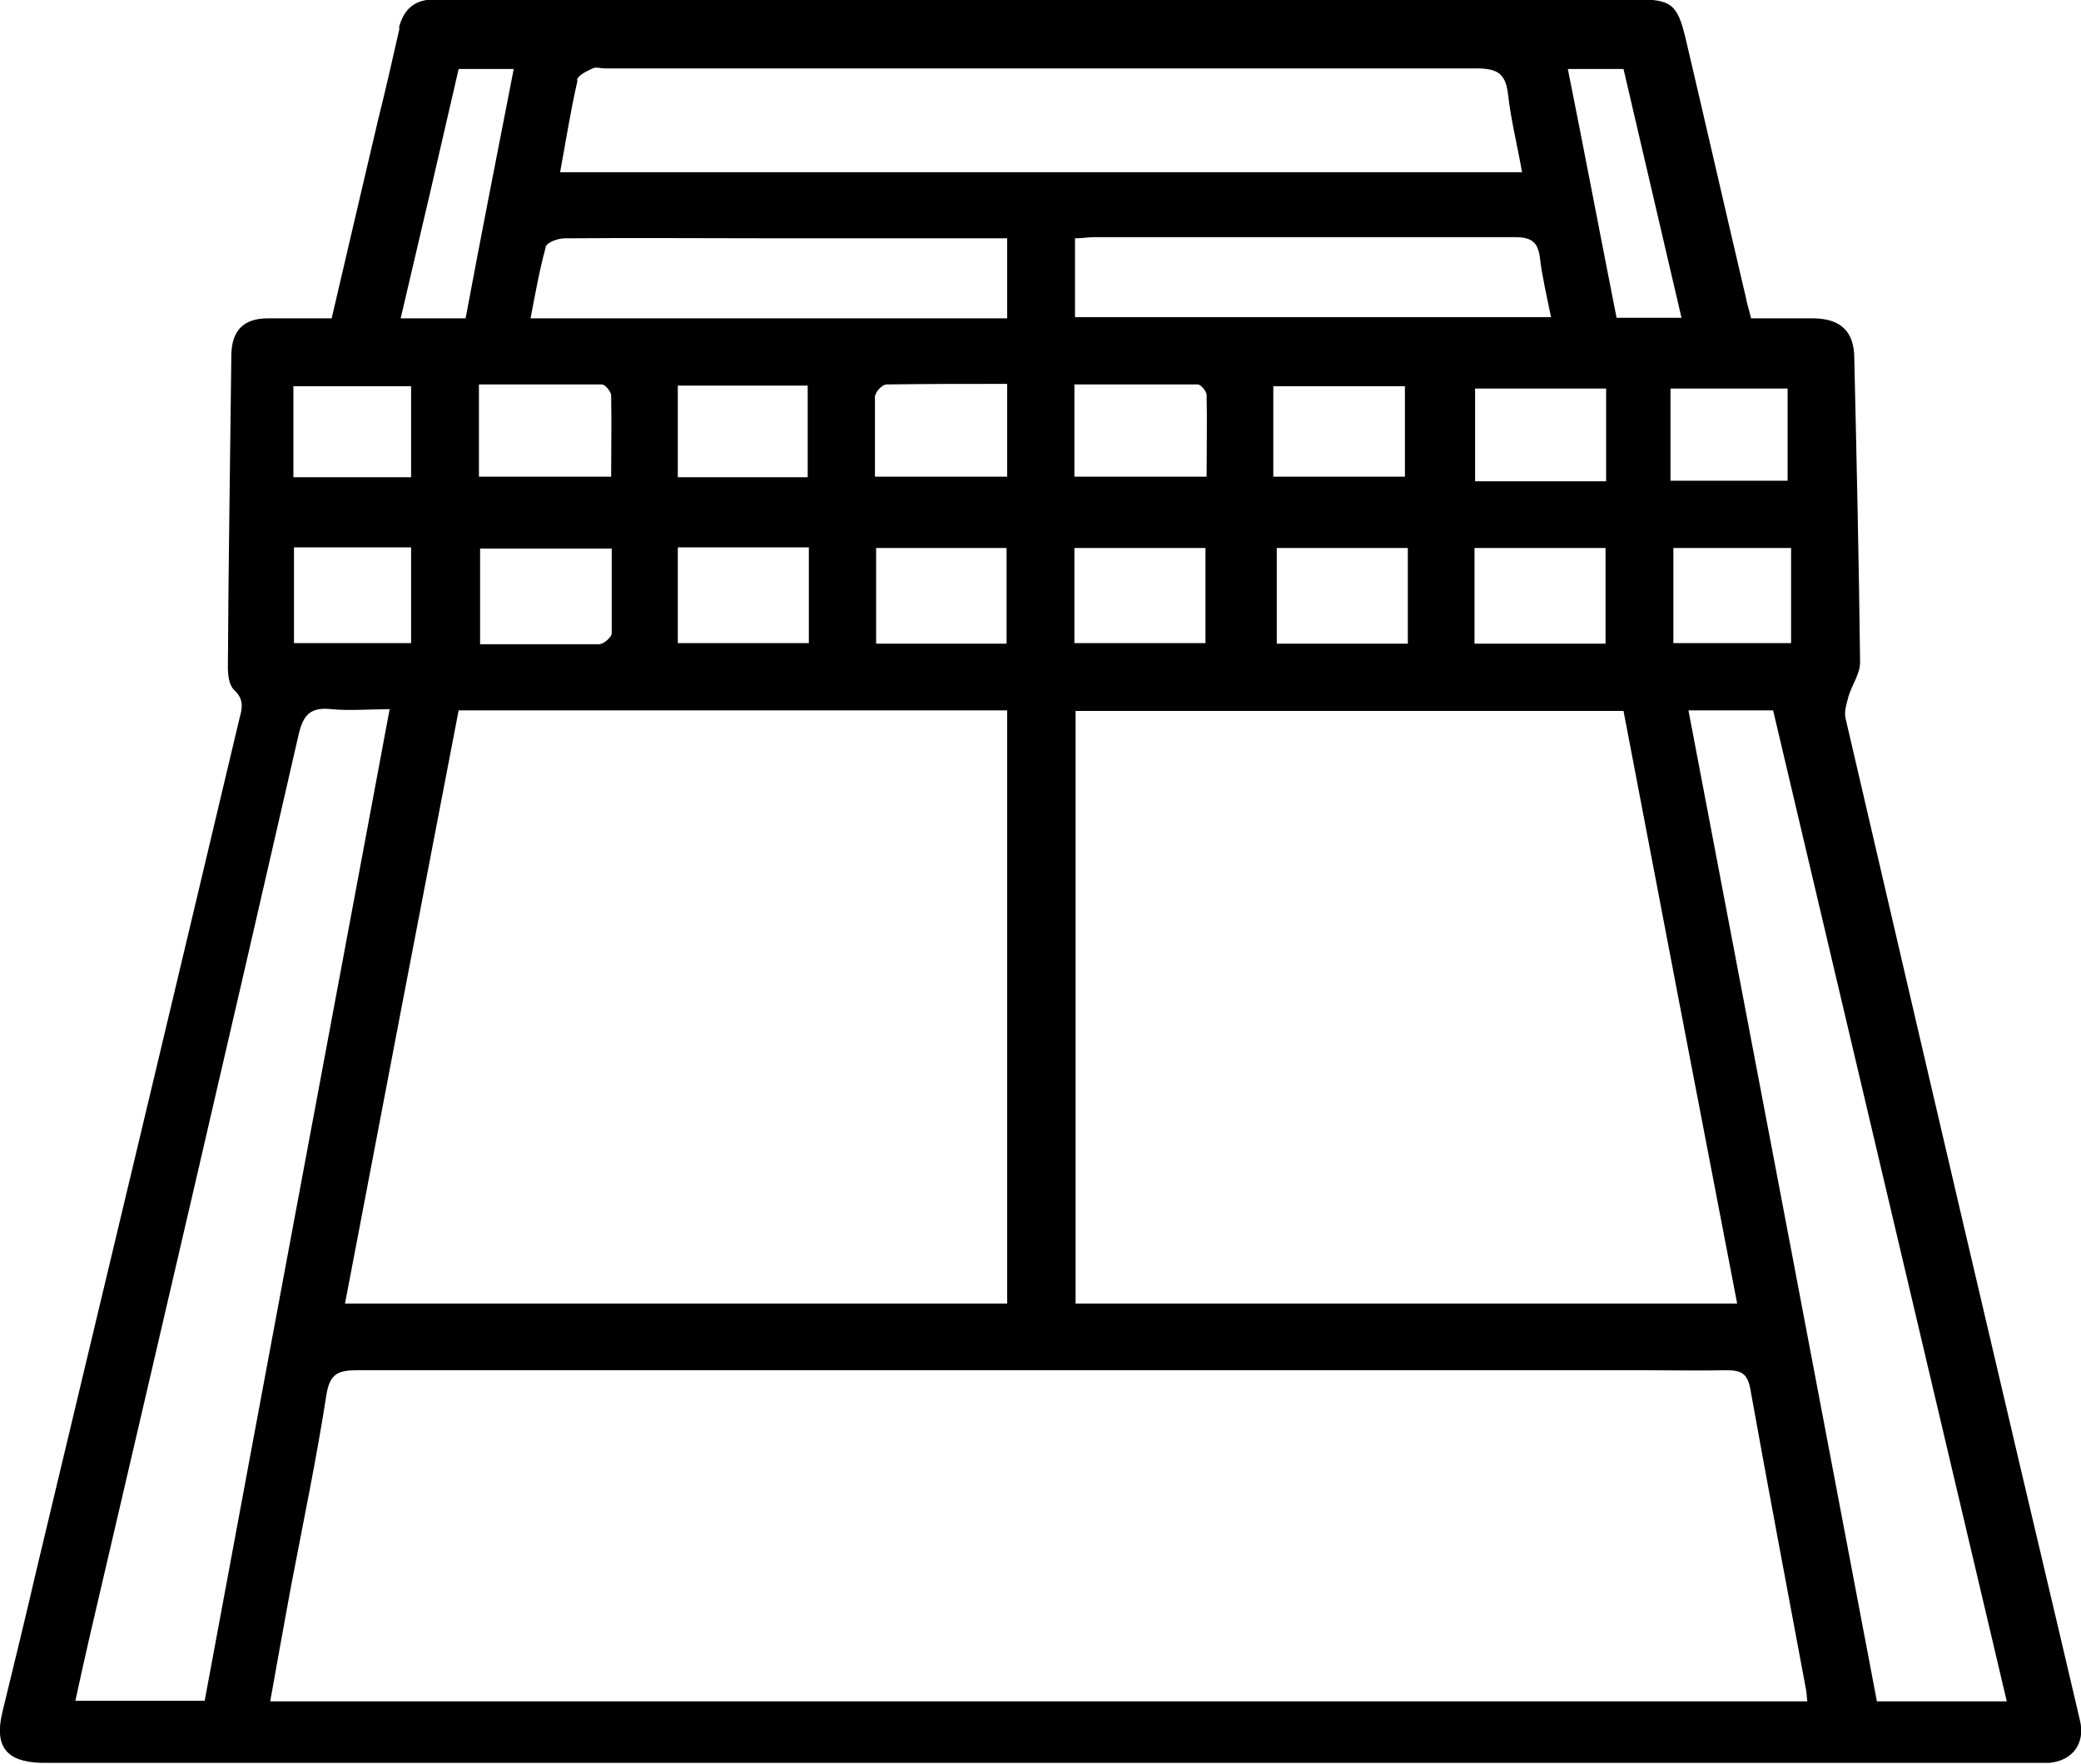
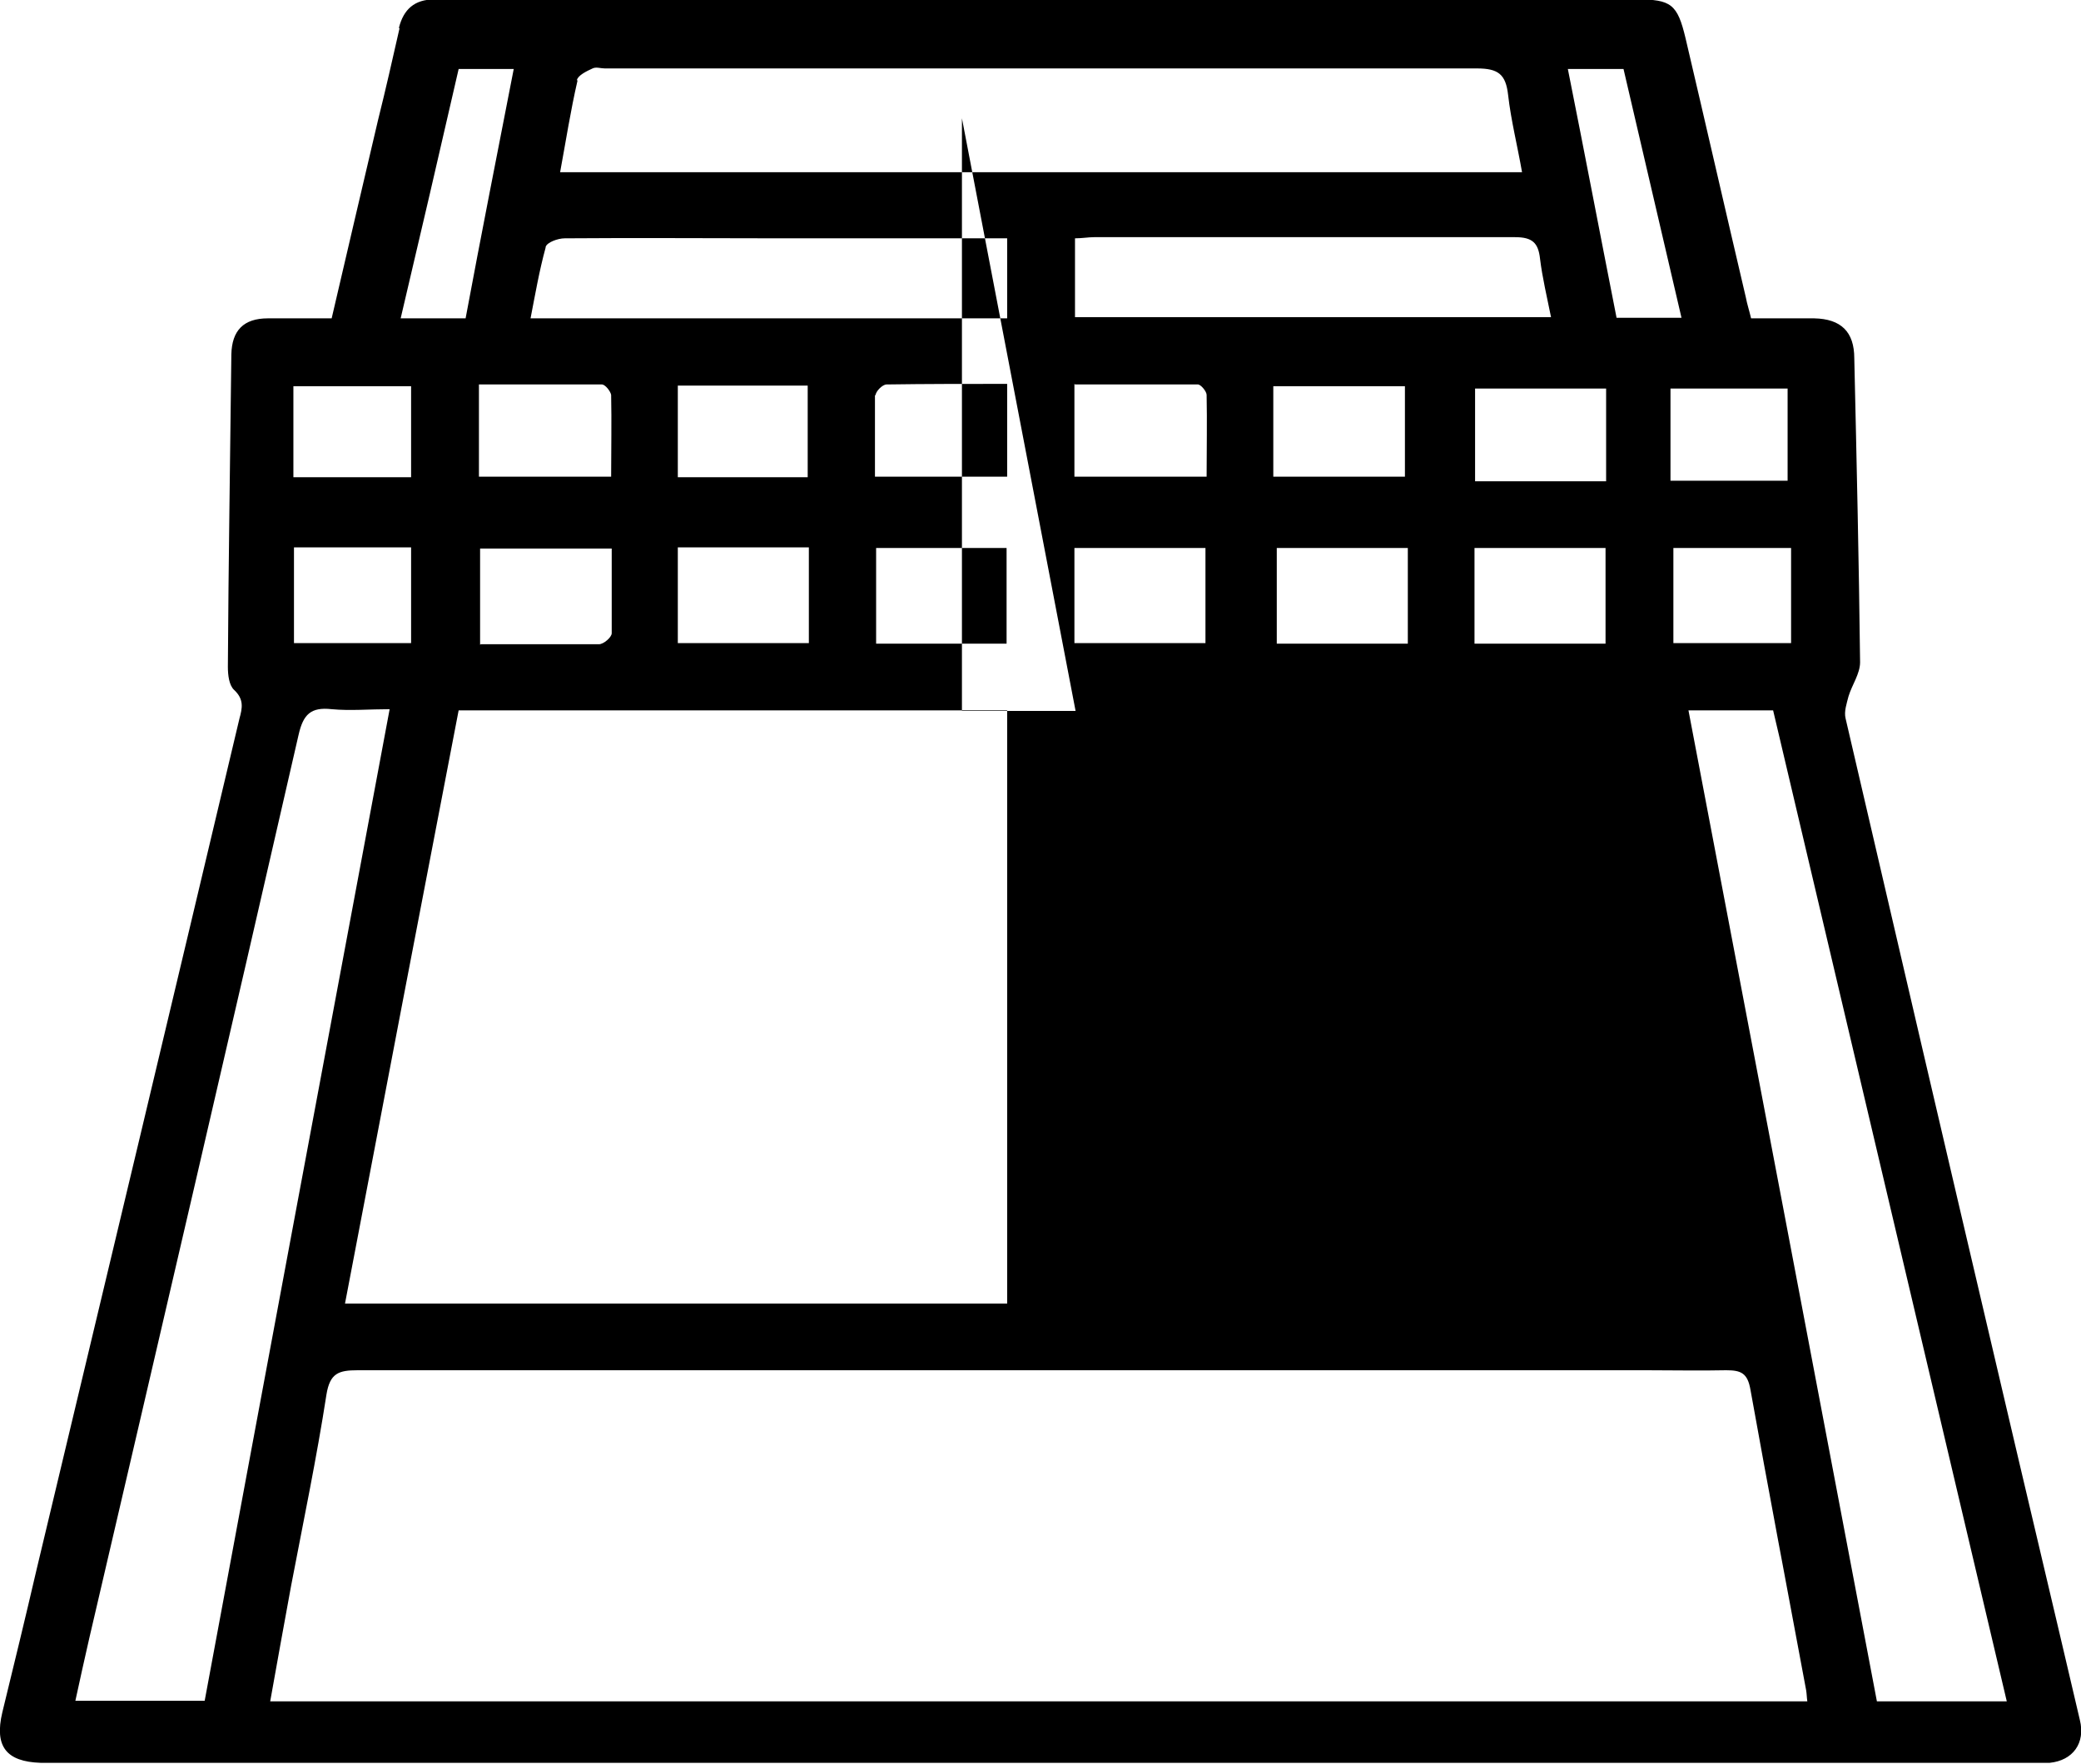
<svg xmlns="http://www.w3.org/2000/svg" id="Layer_1" viewBox="0 0 35.89 30.42">
-   <path d="M5.02,27.35c.21-1.1.44-2.2.61-3.3.06-.37.21-.42.54-.42,7.41,0,14.82,0,22.23,0,.46,0,.92.01,1.37,0,.26,0,.37.05.42.34.31,1.73.64,3.46.96,5.18.01.06.01.12.02.19H4.66c.12-.68.24-1.33.36-1.99M18.55,12.26h9.45c.65,3.41,1.3,6.8,1.96,10.22h-11.41v-10.22ZM7.9,12.25h9.47v10.23H5.95c.65-3.41,1.3-6.81,1.96-10.23M29.12,12.25h1.46c1.34,5.68,2.68,11.37,4.03,17.09h-2.24c-1.08-5.69-2.16-11.38-3.25-17.09M1.54,28.25c1.21-5.19,2.42-10.38,3.61-15.58.08-.35.21-.48.57-.44.32.03.65,0,1,0-1.07,5.72-2.13,11.39-3.19,17.1H1.3c.08-.37.16-.73.24-1.08M8.28,11.12v-1.66h2.27c0,.5,0,.98,0,1.46,0,.07-.14.19-.22.19-.36,0-.72,0-1.09,0-.31,0-.63,0-.95,0M18.53,9.45h2.26v1.64h-2.26v-1.64ZM15.11,9.45h2.25v1.65h-2.25v-1.65ZM25.43,9.45h2.26v1.65h-2.26v-1.65ZM22.02,9.45h2.26v1.65h-2.26v-1.65ZM28.86,9.45h2.03v1.64h-2.03v-1.64ZM5.07,9.44h2.02v1.65h-2.02v-1.65ZM11.69,9.44h2.26v1.65h-2.26v-1.65ZM25.44,6.7h2.26v1.6h-2.26v-1.6ZM28.81,6.7h2.02v1.59h-2.02v-1.59ZM5.06,6.66h2.03v1.57h-2.03v-1.57ZM21.96,6.66h2.27v1.56h-2.27v-1.56ZM11.69,6.65h2.24v1.58h-2.24v-1.58ZM8.26,6.63c.72,0,1.42,0,2.12,0,.06,0,.15.12.16.18.01.47,0,.93,0,1.41h-2.28v-1.6ZM18.54,6.63c.72,0,1.42,0,2.12,0,.05,0,.15.12.15.18.01.47,0,.93,0,1.41h-2.28v-1.6ZM15.1,6.82c0-.07.12-.19.19-.19.68-.01,1.37-.01,2.08-.01v1.6h-2.28c0-.48,0-.94,0-1.41M9.41,4.26c.02-.08.21-.15.33-.15,1.24-.01,2.48,0,3.72,0h3.91v1.38h-8.22c.08-.41.15-.82.26-1.22M26.13,4.09c.3,0,.4.1.43.37.04.33.12.66.19,1.01h-8.21v-1.36c.12,0,.23-.02.33-.02h3.24c1.34,0,2.68,0,4.03,0M27.05,1.19h.95c.33,1.42.66,2.83,1,4.29h-1.12c-.28-1.42-.55-2.84-.84-4.29M7.91,1.19h.95c-.28,1.44-.56,2.85-.83,4.3h-1.12c.34-1.44.67-2.86,1-4.3M9.95,1.38c.02-.08.16-.15.27-.2.06-.03.14,0,.21,0,5.01,0,10.03,0,15.04,0,.37,0,.5.1.54.46.05.44.16.87.24,1.33H9.66c.1-.54.18-1.06.3-1.58M6.89.49c-.12.53-.24,1.06-.37,1.58-.27,1.14-.53,2.27-.8,3.42-.38,0-.75,0-1.1,0-.42,0-.62.21-.63.62-.02,1.8-.05,3.59-.06,5.39,0,.14.02.32.11.4.17.16.14.31.09.49-1.16,4.89-2.33,9.79-3.5,14.68-.19.82-.39,1.64-.59,2.46-.14.59.07.85.66.87.09,0,.17,0,.25,0h34c.13,0,.27,0,.4,0,.4-.04.62-.34.52-.74-.46-1.97-.93-3.94-1.39-5.91-.89-3.79-1.77-7.57-2.65-11.36-.03-.12.02-.26.05-.38.06-.2.2-.39.2-.59-.02-1.75-.06-3.49-.1-5.24,0-.46-.23-.68-.69-.69-.36,0-.72,0-1.09,0-.03-.13-.07-.25-.09-.36-.35-1.49-.69-2.98-1.04-4.47-.14-.59-.25-.67-.84-.67H7.49c-.34,0-.53.17-.61.49" />
+   <path d="M5.02,27.35c.21-1.1.44-2.2.61-3.3.06-.37.21-.42.54-.42,7.41,0,14.82,0,22.23,0,.46,0,.92.01,1.37,0,.26,0,.37.05.42.34.31,1.73.64,3.46.96,5.18.01.06.01.12.02.19H4.66c.12-.68.24-1.33.36-1.99M18.55,12.26h9.45h-11.41v-10.22ZM7.9,12.25h9.47v10.23H5.95c.65-3.41,1.3-6.81,1.96-10.23M29.12,12.25h1.46c1.34,5.68,2.68,11.37,4.03,17.09h-2.24c-1.08-5.69-2.16-11.38-3.25-17.09M1.54,28.25c1.21-5.19,2.42-10.38,3.61-15.58.08-.35.21-.48.57-.44.32.03.65,0,1,0-1.07,5.72-2.13,11.39-3.19,17.1H1.3c.08-.37.16-.73.24-1.08M8.28,11.12v-1.66h2.27c0,.5,0,.98,0,1.46,0,.07-.14.19-.22.19-.36,0-.72,0-1.09,0-.31,0-.63,0-.95,0M18.53,9.45h2.26v1.64h-2.26v-1.64ZM15.11,9.45h2.25v1.65h-2.25v-1.65ZM25.43,9.45h2.26v1.65h-2.26v-1.65ZM22.02,9.45h2.26v1.65h-2.26v-1.65ZM28.86,9.45h2.03v1.64h-2.03v-1.64ZM5.07,9.44h2.02v1.65h-2.02v-1.65ZM11.69,9.44h2.26v1.65h-2.26v-1.65ZM25.44,6.7h2.26v1.6h-2.26v-1.6ZM28.81,6.7h2.02v1.59h-2.02v-1.59ZM5.06,6.66h2.03v1.57h-2.03v-1.57ZM21.96,6.66h2.27v1.56h-2.27v-1.56ZM11.69,6.65h2.24v1.58h-2.24v-1.58ZM8.26,6.63c.72,0,1.42,0,2.12,0,.06,0,.15.12.16.18.01.47,0,.93,0,1.41h-2.28v-1.6ZM18.54,6.63c.72,0,1.42,0,2.12,0,.05,0,.15.12.15.18.01.47,0,.93,0,1.41h-2.28v-1.6ZM15.1,6.82c0-.07.12-.19.19-.19.68-.01,1.37-.01,2.08-.01v1.6h-2.28c0-.48,0-.94,0-1.41M9.41,4.26c.02-.08.21-.15.33-.15,1.24-.01,2.48,0,3.72,0h3.91v1.38h-8.22c.08-.41.15-.82.26-1.22M26.13,4.09c.3,0,.4.1.43.37.04.33.12.66.19,1.01h-8.21v-1.36c.12,0,.23-.02.33-.02h3.24c1.34,0,2.68,0,4.03,0M27.05,1.19h.95c.33,1.42.66,2.83,1,4.29h-1.12c-.28-1.42-.55-2.84-.84-4.29M7.91,1.19h.95c-.28,1.44-.56,2.85-.83,4.3h-1.12c.34-1.44.67-2.86,1-4.3M9.95,1.38c.02-.08.16-.15.27-.2.06-.03.14,0,.21,0,5.01,0,10.03,0,15.04,0,.37,0,.5.1.54.46.05.44.16.87.24,1.33H9.66c.1-.54.18-1.06.3-1.58M6.89.49c-.12.53-.24,1.06-.37,1.58-.27,1.14-.53,2.27-.8,3.42-.38,0-.75,0-1.1,0-.42,0-.62.21-.63.62-.02,1.8-.05,3.59-.06,5.39,0,.14.02.32.11.4.17.16.14.31.09.49-1.16,4.89-2.33,9.79-3.5,14.68-.19.82-.39,1.64-.59,2.46-.14.59.07.85.66.87.09,0,.17,0,.25,0h34c.13,0,.27,0,.4,0,.4-.04.62-.34.52-.74-.46-1.97-.93-3.94-1.39-5.91-.89-3.79-1.77-7.57-2.65-11.36-.03-.12.02-.26.05-.38.06-.2.2-.39.2-.59-.02-1.75-.06-3.49-.1-5.24,0-.46-.23-.68-.69-.69-.36,0-.72,0-1.09,0-.03-.13-.07-.25-.09-.36-.35-1.49-.69-2.98-1.04-4.47-.14-.59-.25-.67-.84-.67H7.49c-.34,0-.53.17-.61.49" />
</svg>